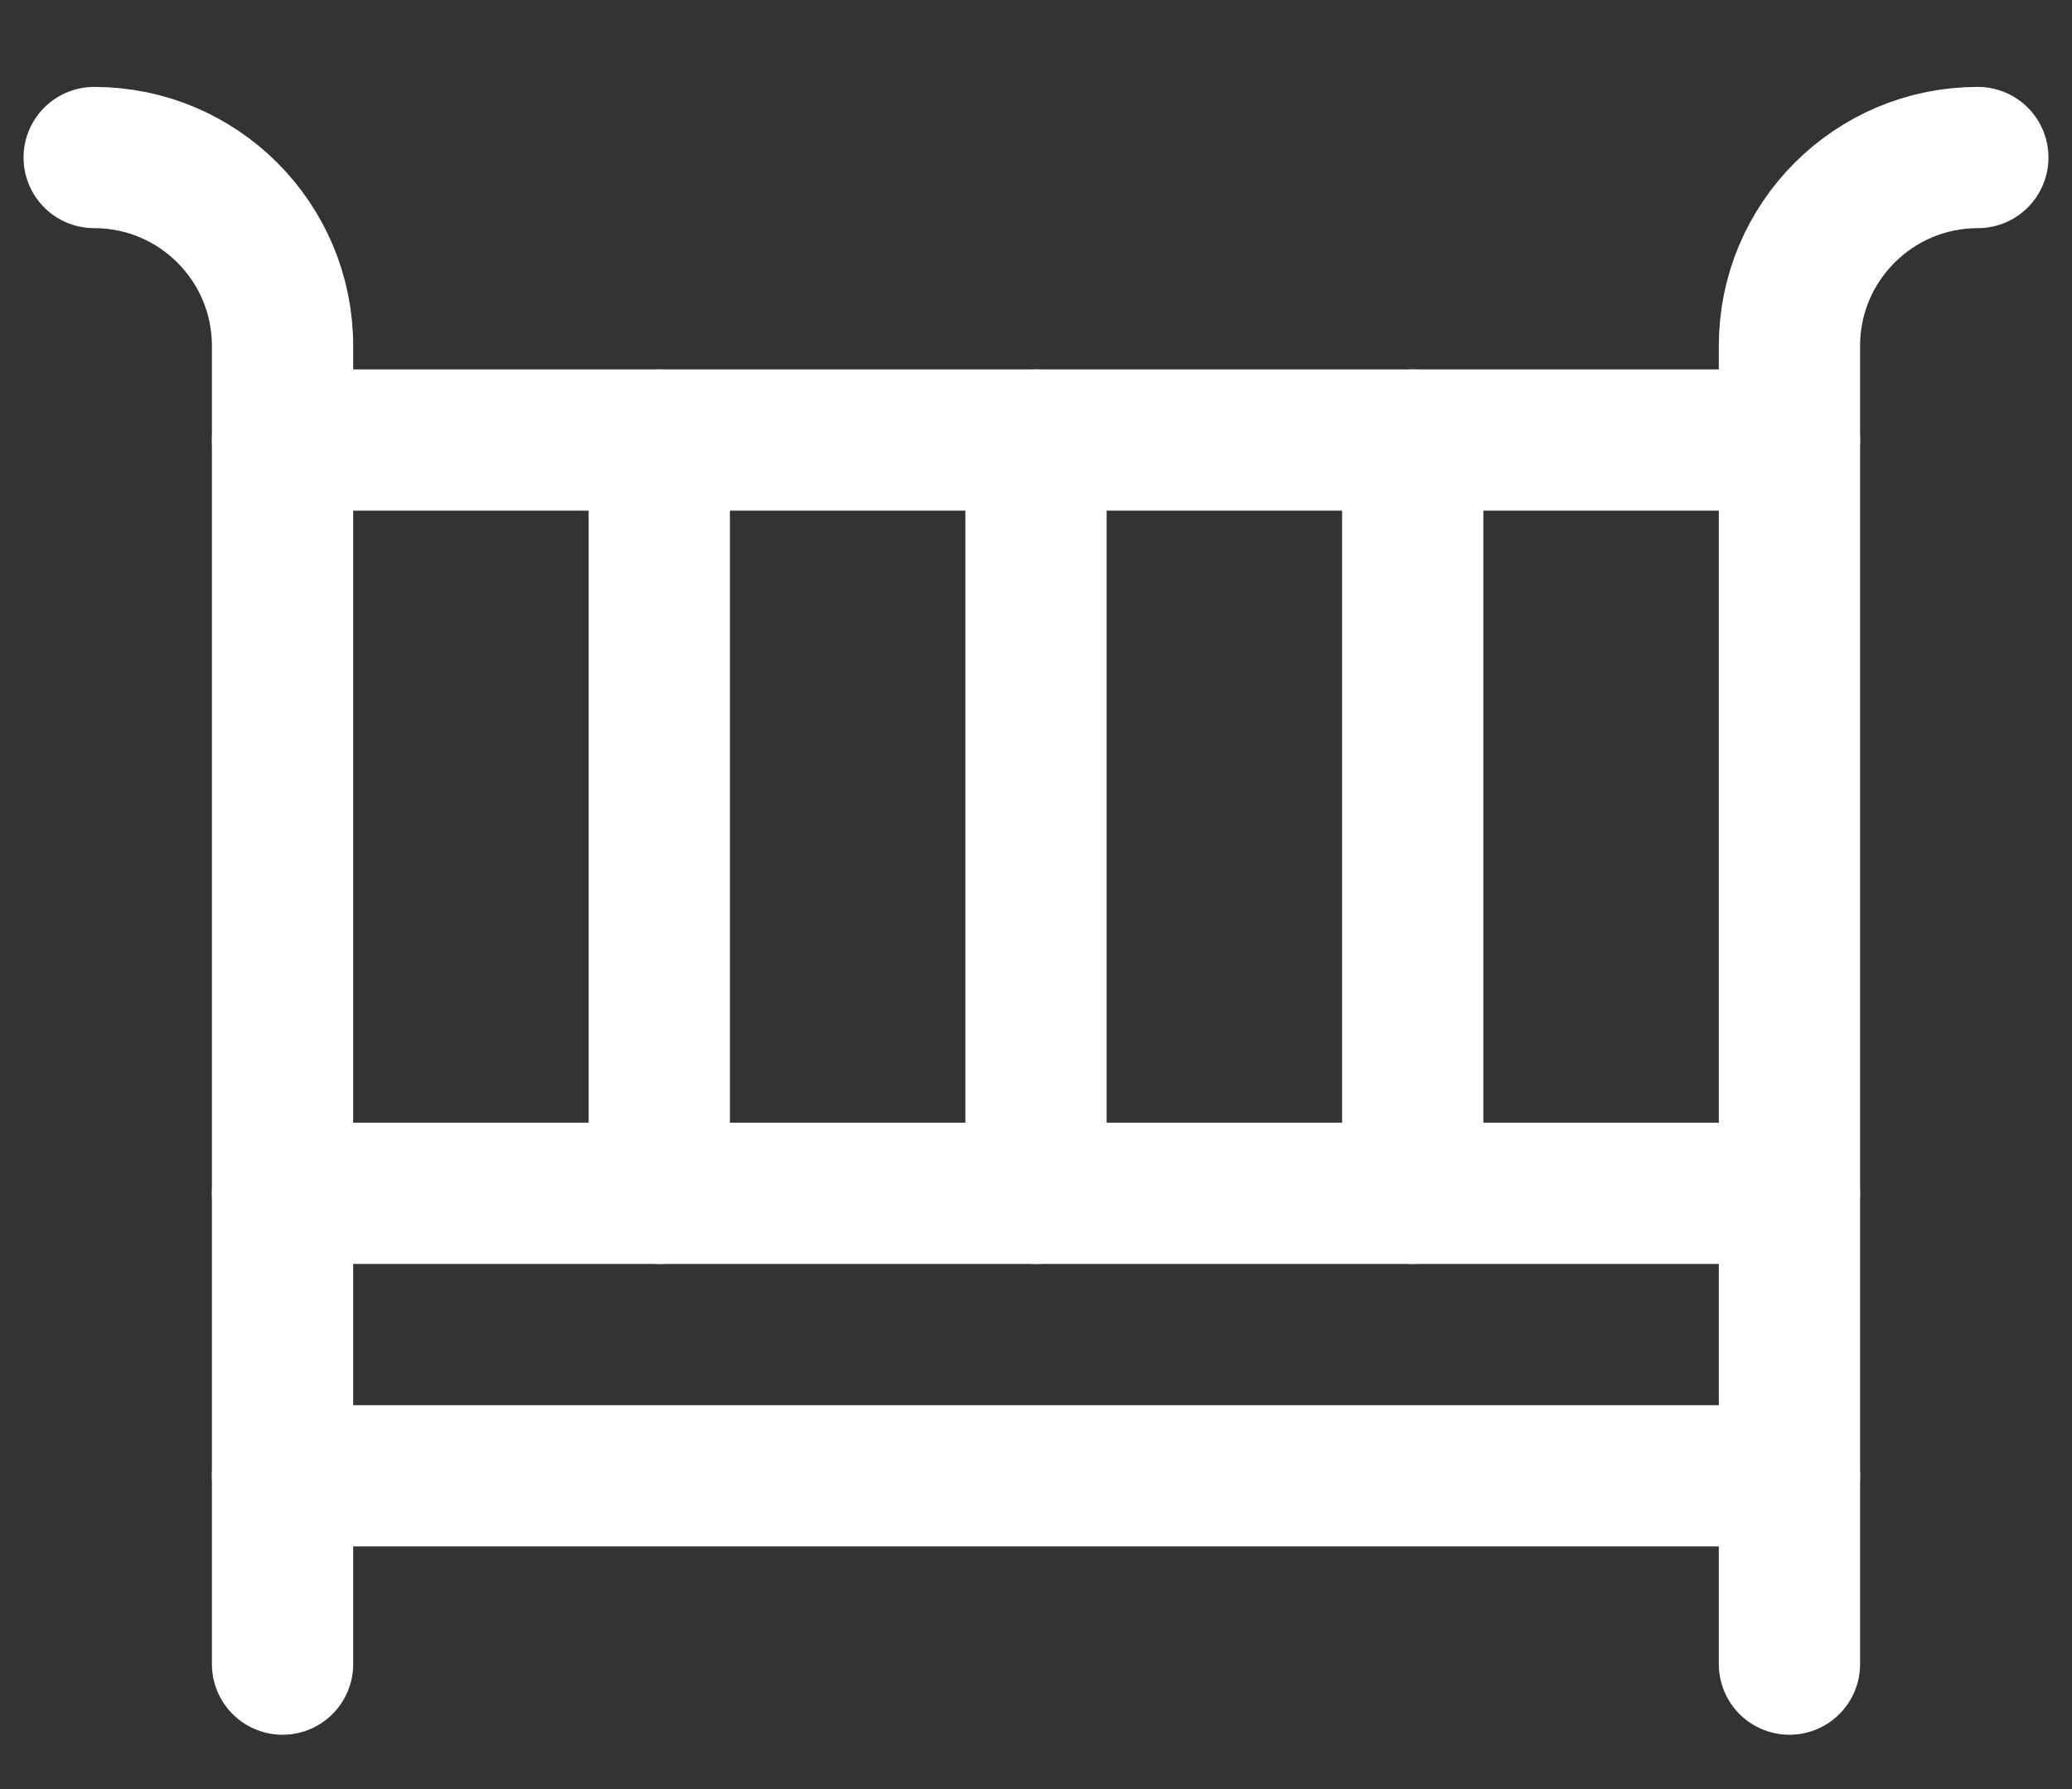
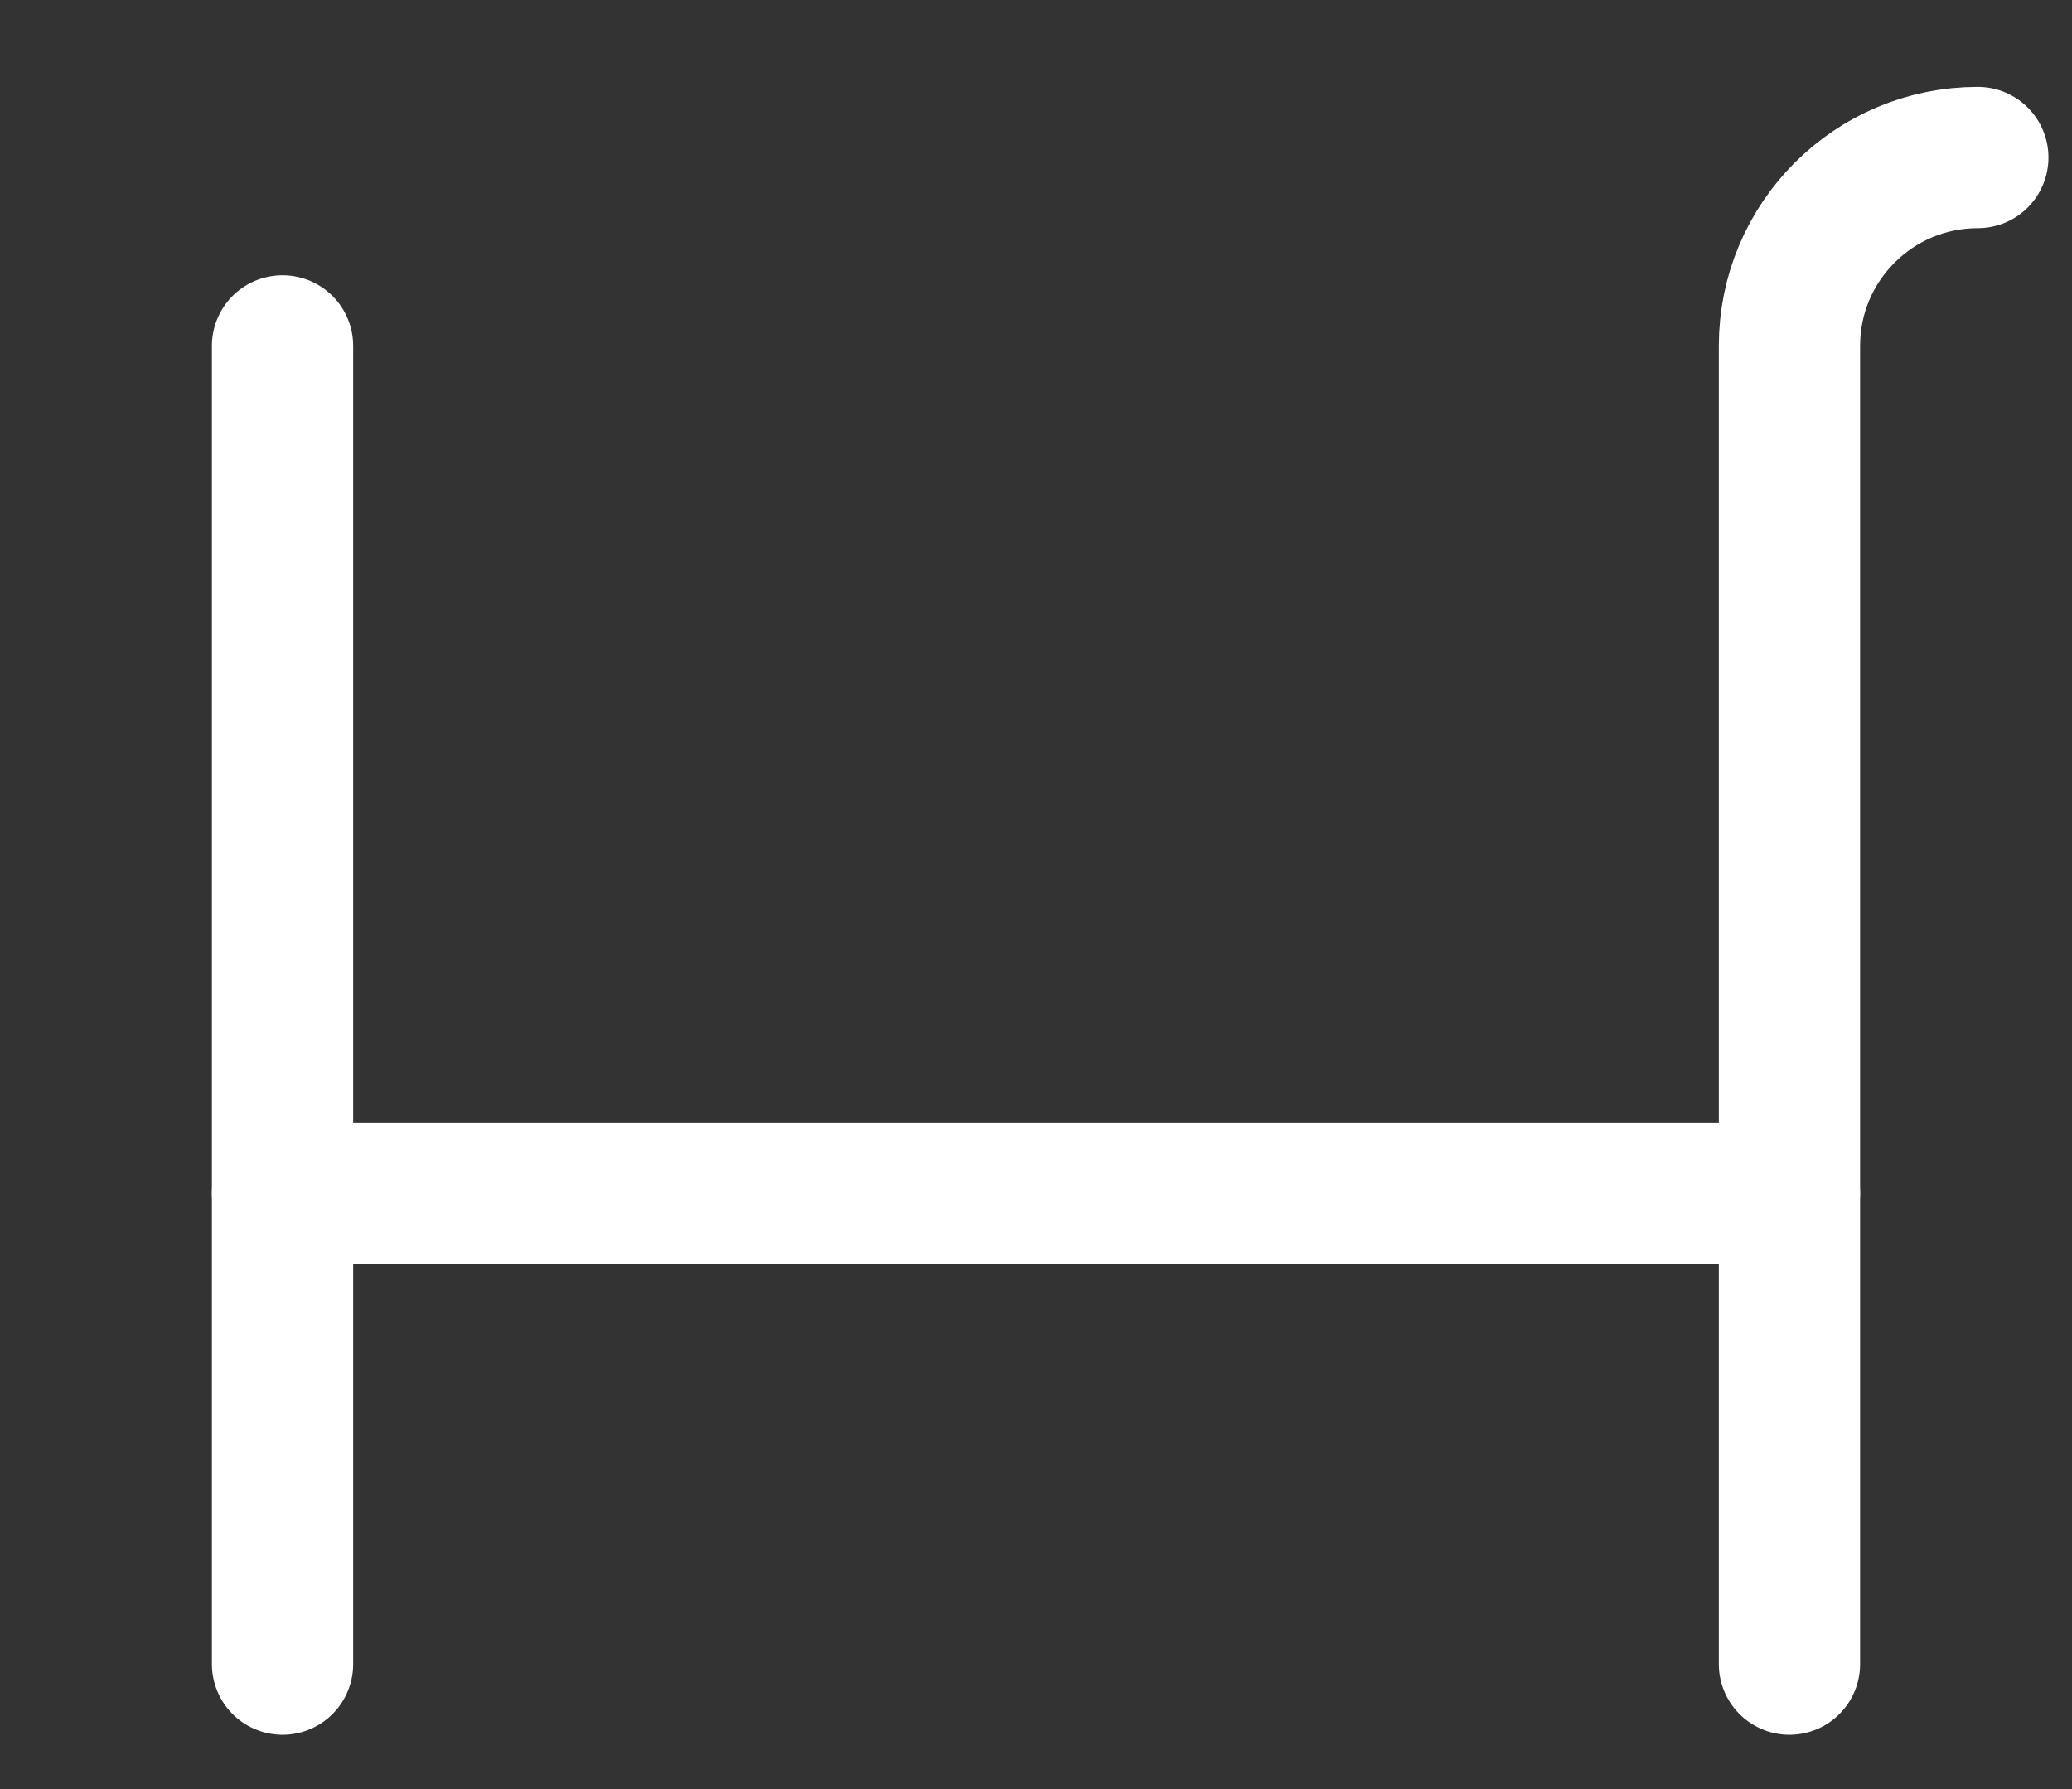
<svg xmlns="http://www.w3.org/2000/svg" width="22" height="19" viewBox="0 0 22 19" fill="none">
  <rect x="0" y="0" width="22" height="19" fill="#333333" stroke="none" />
-   <path d="M11 4.673L11 12.673M7 4.673L7 12.673M15 4.673L15 12.673" stroke="#FFFFFF" stroke-width="1.5px" stroke-linecap="round" stroke-linejoin="round" fill="none" />
-   <path d="M19 17.673L19 3.673C19 2.569 19.895 1.673 21 1.673M3 17.673L3 3.673C3 2.569 2.105 1.673 1 1.673" stroke="#FFFFFF" stroke-width="1.5px" stroke-linecap="round" stroke-linejoin="round" fill="none" />
-   <path d="M3 4.673L19 4.673" stroke="#FFFFFF" stroke-width="1.5px" stroke-linecap="round" stroke-linejoin="round" fill="none" />
+   <path d="M19 17.673L19 3.673C19 2.569 19.895 1.673 21 1.673M3 17.673L3 3.673" stroke="#FFFFFF" stroke-width="1.5px" stroke-linecap="round" stroke-linejoin="round" fill="none" />
  <path d="M3 12.673L19 12.673" stroke="#FFFFFF" stroke-width="1.5px" stroke-linecap="round" stroke-linejoin="round" fill="none" />
-   <path d="M3 15.673L19 15.673" stroke="#FFFFFF" stroke-width="1.5px" stroke-linecap="round" stroke-linejoin="round" fill="none" />
</svg>